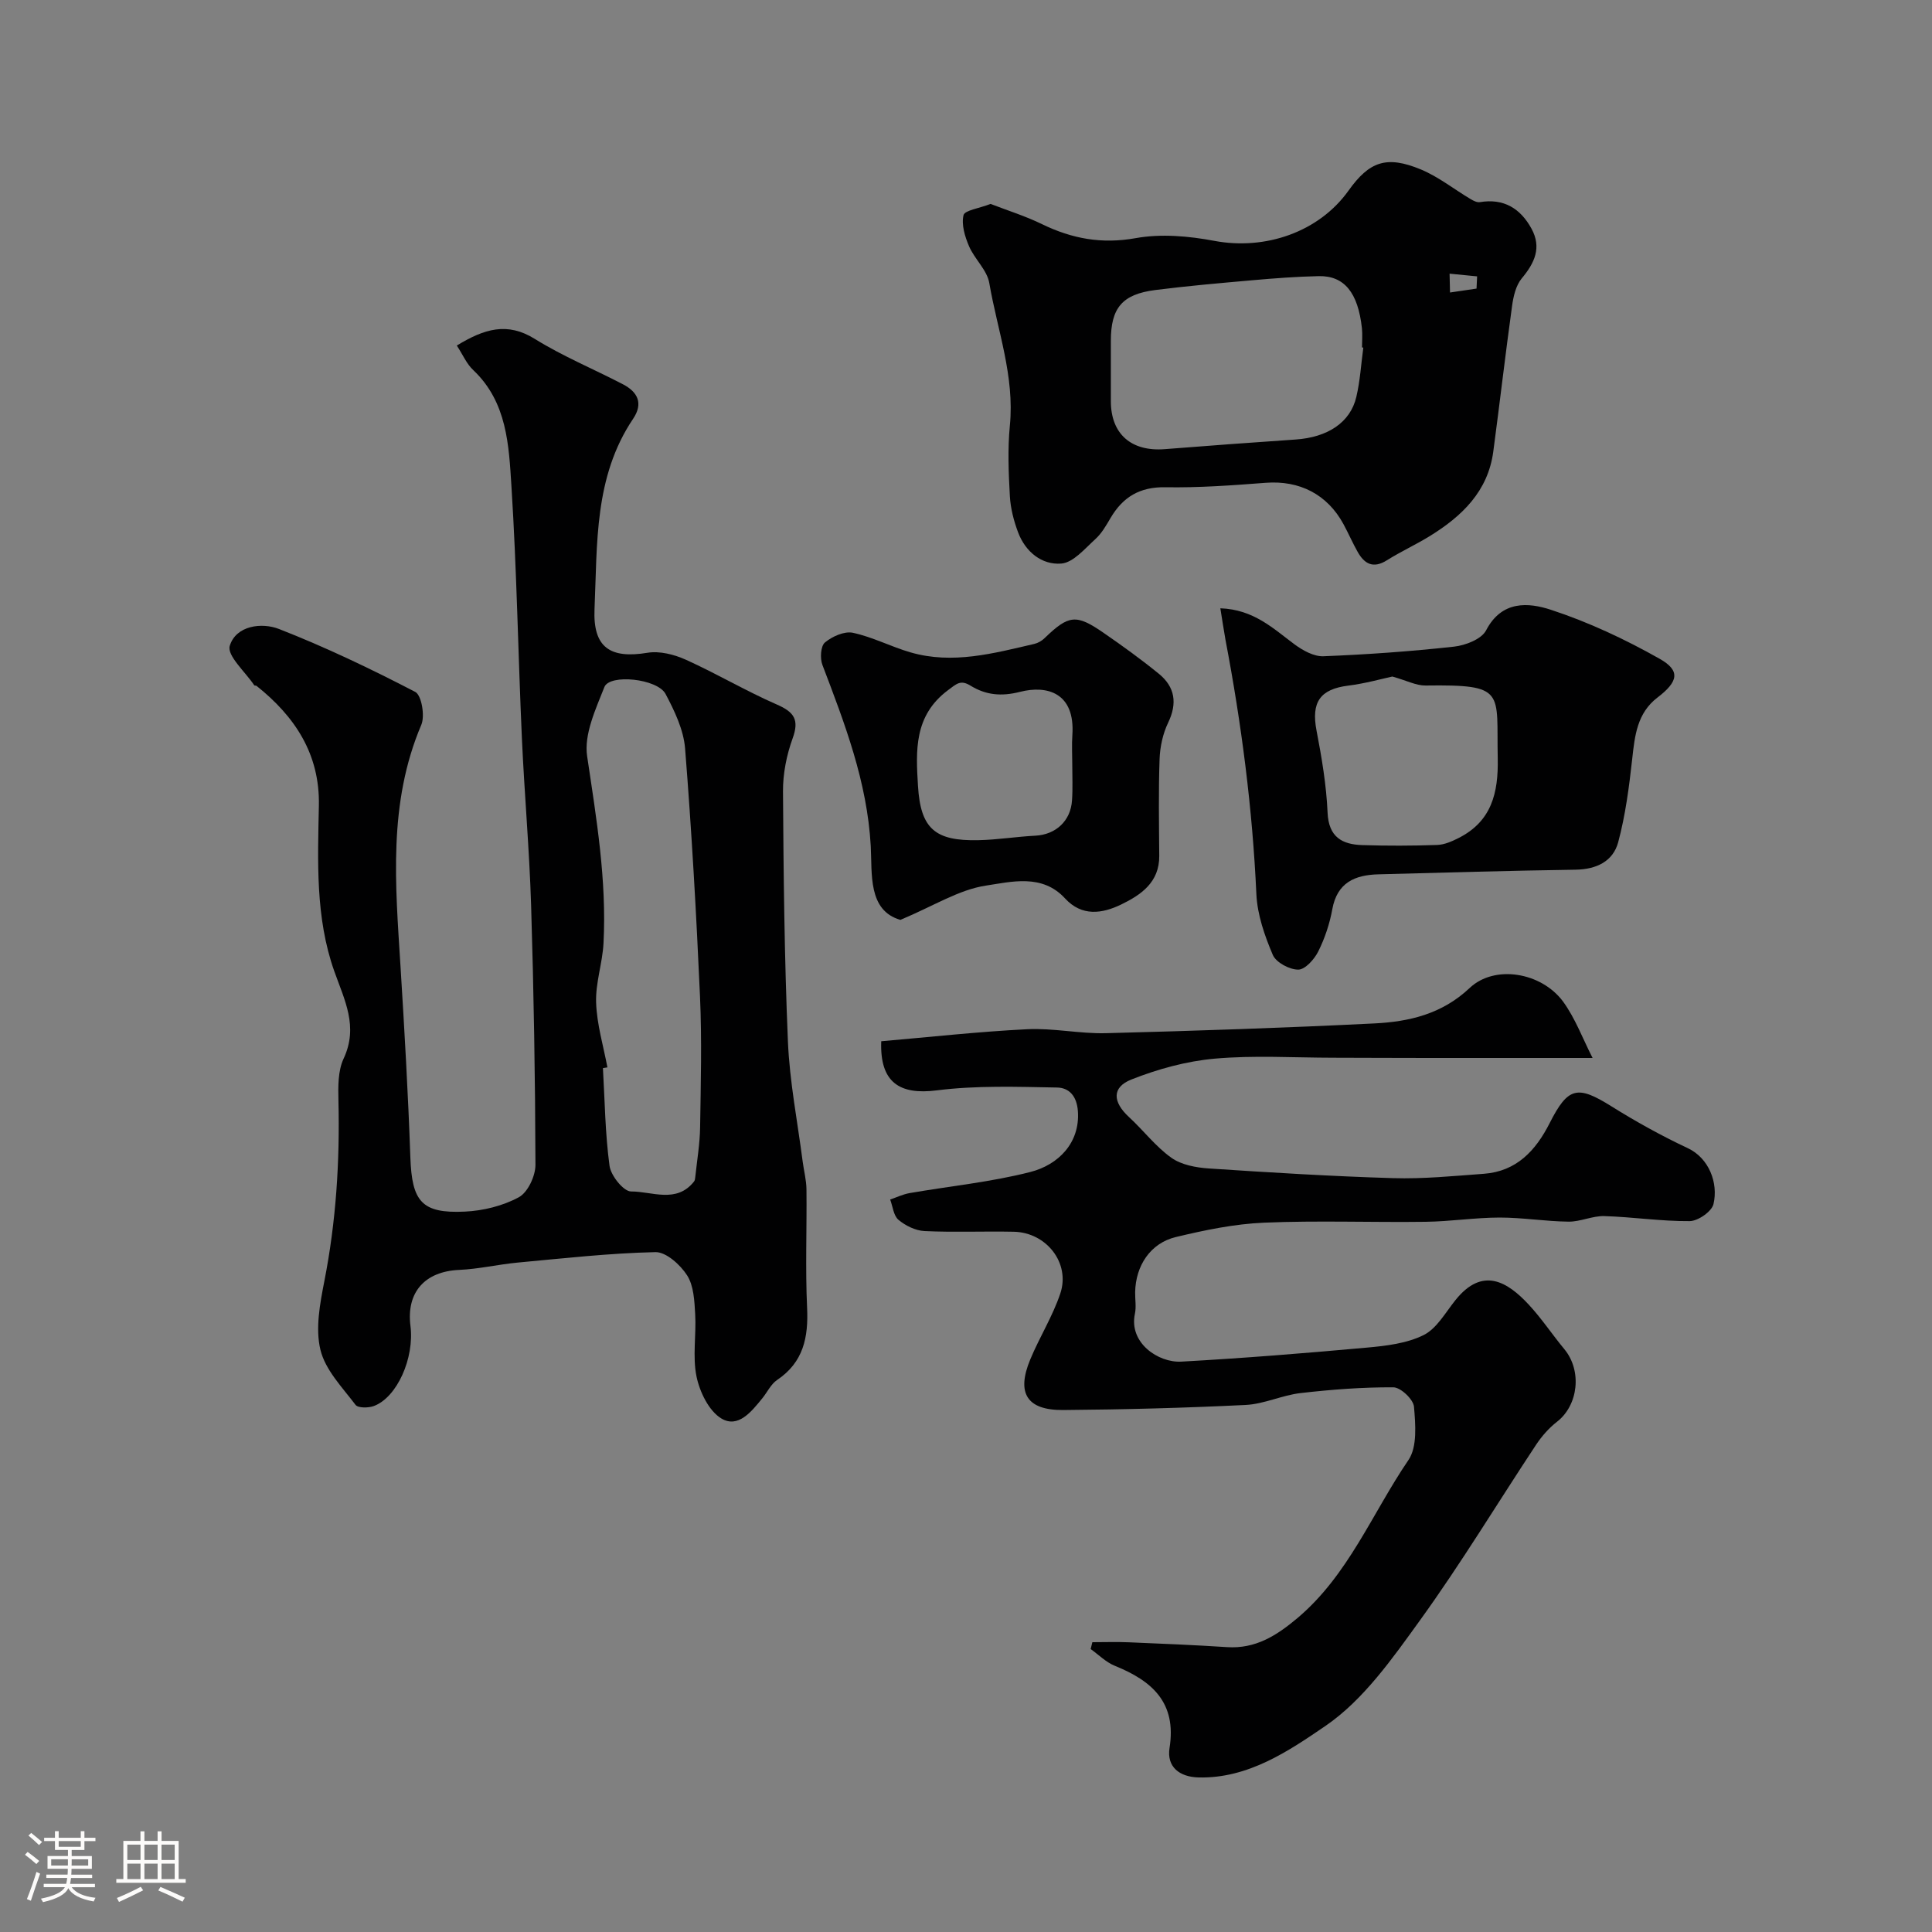
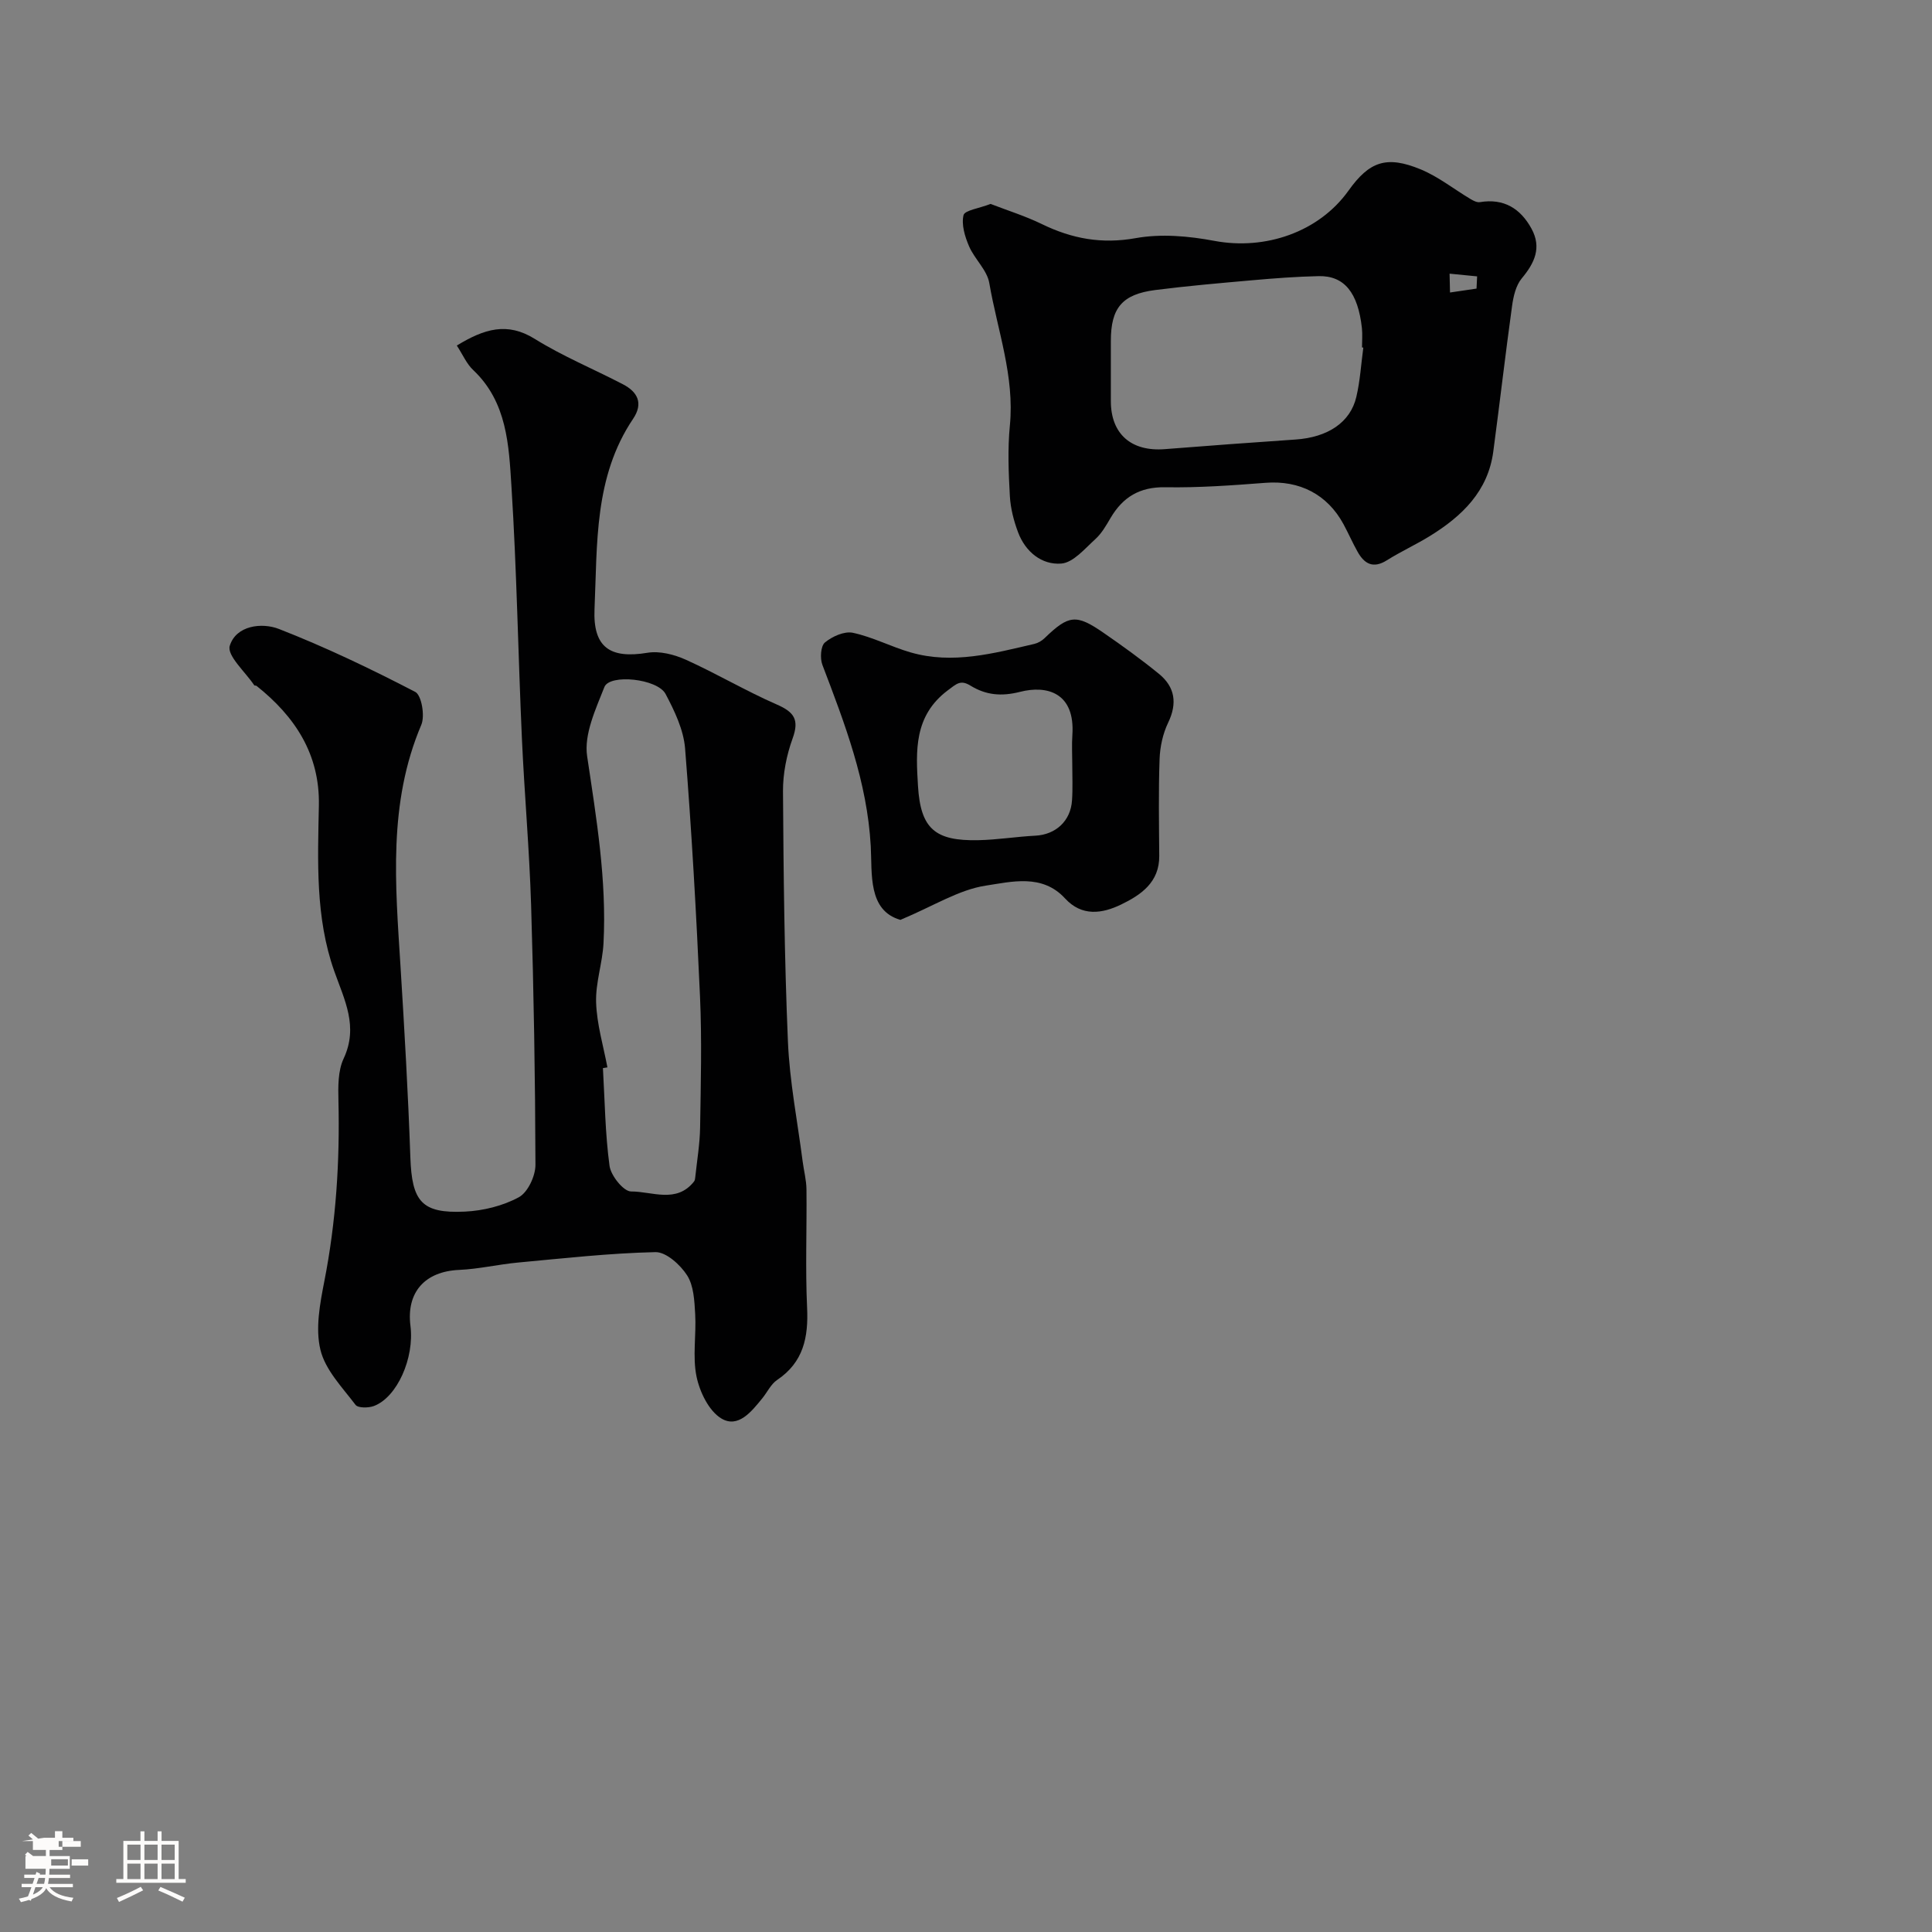
<svg xmlns="http://www.w3.org/2000/svg" enable-background="new 0 0 400 400" viewBox="0 0 400 400">
  <rect x="0" y="0" width="400" height="400" fill="#808080" stroke="none" />
-   <path d="m5.17 384 .55-.58c.85.61 1.65 1.24 2.4 1.87l-.59.64c-.83-.73-1.62-1.38-2.36-1.93m1.22 9.53-.82-.34c.71-1.76 1.37-3.64 1.98-5.63.24.13.5.25.76.36-.6 1.67-1.24 3.54-1.92 5.61m-.5-13.5.57-.54c.56.44 1.31 1.06 2.26 1.87l-.64.64c-.68-.66-1.41-1.32-2.19-1.97m3.25.46h2.24v-1.36h.77v1.36h4.57v-1.36h.76v1.36h2.28v.69h-2.28v1.84h-2.64v1.26h4.18v2.64h-4.21c0 .45-.02.86-.05 1.21h4.32v.69h-4.38c-.04.34-.1.75-.19 1.22h5.15v.69h-4.82c.87 1.19 2.51 1.92 4.93 2.19-.17.31-.3.57-.37.76-2.77-.49-4.52-1.41-5.26-2.76-.56 1.26-2.3 2.23-5.24 2.9-.12-.24-.26-.48-.43-.72 2.73-.55 4.38-1.34 4.96-2.38h-4.38v-.69h4.65c.1-.38.17-.79.21-1.22h-4.32v-.69h4.4c.03-.34.05-.75.05-1.21h-4.2v-2.64h4.23v-1.26h-2.69v-1.84h-2.24zm1.46 4.46v1.29h3.45c.01-.4.02-.57.01-.53v-.32-.45h-3.46zm1.55-2.59h4.57v-1.19h-4.57zm6.11 2.59h-3.42v.77c-.01.19-.01.37-.02.53h3.44v-1.29z" fill="#fcfbfa" />
+   <path d="m5.17 384 .55-.58c.85.61 1.65 1.24 2.4 1.87l-.59.64c-.83-.73-1.62-1.38-2.36-1.93m1.22 9.53-.82-.34c.71-1.76 1.37-3.64 1.98-5.63.24.13.5.25.76.36-.6 1.67-1.24 3.54-1.92 5.61m-.5-13.5.57-.54c.56.44 1.31 1.06 2.26 1.87l-.64.64c-.68-.66-1.41-1.32-2.19-1.97m3.25.46h2.24v-1.36h.77v1.36v-1.36h.76v1.36h2.28v.69h-2.28v1.84h-2.64v1.26h4.18v2.64h-4.21c0 .45-.02.86-.05 1.21h4.32v.69h-4.38c-.04.34-.1.75-.19 1.22h5.15v.69h-4.82c.87 1.19 2.51 1.92 4.93 2.19-.17.31-.3.57-.37.76-2.77-.49-4.52-1.41-5.26-2.76-.56 1.26-2.3 2.23-5.24 2.9-.12-.24-.26-.48-.43-.72 2.73-.55 4.38-1.34 4.96-2.38h-4.38v-.69h4.65c.1-.38.17-.79.21-1.22h-4.32v-.69h4.4c.03-.34.05-.75.05-1.21h-4.2v-2.64h4.23v-1.26h-2.69v-1.84h-2.24zm1.46 4.46v1.29h3.45c.01-.4.02-.57.01-.53v-.32-.45h-3.46zm1.55-2.59h4.57v-1.19h-4.57zm6.11 2.59h-3.42v.77c-.01.19-.01.37-.02.53h3.44v-1.29z" fill="#fcfbfa" />
  <path d="m32.63 379.16h.82v1.98h3.54v7.89h1.46v.78h-14.37v-.78h1.46v-7.89h3.54v-1.98h.82v1.98h2.73zm-3.49 11.48.5.73c-1.61.82-3.28 1.63-5 2.41-.13-.27-.28-.55-.44-.82 1.75-.72 3.4-1.49 4.94-2.32m-2.78-5.55h2.73v-3.18h-2.73zm0 3.95h2.73v-3.2h-2.73zm3.54-3.95h2.73v-3.18h-2.73zm0 3.95h2.73v-3.2h-2.73zm7.89 4.68c-1.84-.92-3.51-1.7-5.02-2.32l.45-.73c1.89.8 3.57 1.55 5.04 2.23zm-1.62-11.81h-2.73v3.18h2.73zm-2.73 7.13h2.73v-3.2h-2.73z" fill="#fcfbfa" />
  <g fill="#010102">
    <path d="m94.58 71.54c5.71-3.48 10.45-4.92 16.15-1.37 5.79 3.6 12.17 6.23 18.24 9.39 3.07 1.6 4.26 3.95 2.1 7.16-8.09 12.02-7.39 25.86-7.98 39.36-.35 7.97 3.22 10.35 10.96 9.07 2.52-.42 5.55.36 7.95 1.44 6.38 2.88 12.44 6.48 18.85 9.28 3.59 1.57 4.66 3.15 3.25 7.02-1.25 3.45-2.01 7.28-1.99 10.94.11 17.26.29 34.53 1.02 51.78.35 8.31 1.98 16.56 3.05 24.84.25 1.94.77 3.87.79 5.8.09 8.16-.25 16.34.13 24.48.29 6.15-.75 11.31-6.21 14.98-1.29.87-2.03 2.53-3.06 3.79-2.23 2.74-5.01 6.28-8.5 4.17-2.57-1.56-4.46-5.48-5.12-8.66-.86-4.15-.03-8.63-.28-12.95-.16-2.73-.29-5.85-1.67-8.01-1.4-2.19-4.34-4.85-6.55-4.81-9.51.21-19 1.28-28.49 2.16-4.07.38-8.09 1.34-12.16 1.52-7.06.31-10.96 4.59-10.08 11.59.84 6.65-2.76 14.79-7.57 16.59-1.13.42-3.29.44-3.8-.24-2.74-3.62-6.27-7.23-7.27-11.4-1.07-4.42-.1-9.54.81-14.19 2.43-12.37 3.22-24.81 2.92-37.39-.07-2.91-.11-6.18 1.07-8.7 3.11-6.64.19-12.11-1.94-18.13-3.92-11.07-3.41-22.73-3.18-34.28.21-10.63-4.94-18.42-12.91-24.77-.12-.09-.4-.02-.47-.12-1.84-2.76-5.69-6.15-5.07-8.17 1.3-4.23 6.65-4.87 10.18-3.49 9.64 3.76 19.03 8.26 28.22 13.03 1.31.68 2.04 4.96 1.26 6.81-6.92 16.26-5.36 33.12-4.31 50.01.82 13.18 1.58 26.36 2.04 39.55.32 9.12 2.32 11.66 11.29 11.23 3.8-.18 7.85-1.18 11.16-2.97 1.87-1.01 3.45-4.4 3.45-6.71-.05-17.93-.35-35.86-.9-53.78-.36-11.54-1.39-23.06-1.91-34.6-.78-17.36-1.06-34.74-2.16-52.08-.54-8.52-.89-17.43-7.88-24.06-1.38-1.27-2.17-3.17-3.43-5.11zm31.18 149.45c-.31.05-.62.1-.93.15.39 6.76.46 13.56 1.37 20.25.28 2.03 2.91 5.3 4.46 5.29 4.33-.02 9.39 2.55 13.03-2.06.19-.24.23-.62.26-.94.36-3.42.95-6.85 1-10.28.14-9.03.38-18.07-.02-27.08-.76-17.13-1.73-34.26-3.09-51.36-.31-3.86-2.18-7.77-4.04-11.28-1.69-3.18-11.59-4.2-12.67-1.43-1.81 4.59-4.25 9.8-3.57 14.32 1.92 12.87 4.07 25.65 3.39 38.7-.21 4.13-1.68 8.24-1.53 12.32.15 4.49 1.5 8.94 2.34 13.4z" />
-     <path d="m329.73 219.04c-12.05 0-23.11.01-34.17 0-6.52 0-13.05-.04-19.57-.05-8.16-.01-16.38-.53-24.48.19-5.86.52-11.79 2.15-17.27 4.32-4.11 1.63-3.86 4.68-.49 7.78 2.99 2.75 5.51 6.11 8.78 8.43 2.08 1.48 5.12 2.03 7.77 2.21 12.69.84 25.38 1.62 38.09 2 6.26.19 12.56-.44 18.83-.9 6.77-.5 10.74-4.81 13.62-10.49 3.81-7.52 5.76-7.88 12.8-3.47 5.09 3.18 10.38 6.11 15.81 8.66 4.37 2.06 6.34 7.19 5.31 11.57-.36 1.54-3.2 3.51-4.92 3.53-5.89.05-11.78-.86-17.68-1.04-2.45-.07-4.93 1.17-7.39 1.15-4.76-.05-9.52-.85-14.28-.85-5.1.01-10.19.81-15.29.88-11.16.15-22.34-.29-33.48.18-6.14.26-12.29 1.54-18.29 2.98-5.26 1.27-8.3 5.93-8.41 11.39-.03 1.5.26 3.05-.05 4.49-1.29 6.03 4.85 10.18 9.62 9.91 12.81-.71 25.61-1.74 38.39-2.9 4-.36 8.27-.86 11.77-2.6 2.72-1.36 4.52-4.67 6.58-7.23 5.59-6.98 10.74-3.86 15.2.95 2.66 2.87 4.85 6.18 7.35 9.2 3.69 4.46 2.91 11.59-1.52 15.03-1.66 1.29-3.14 2.97-4.31 4.73-8.01 12.1-15.52 24.55-24 36.3-5.76 7.97-11.76 16.57-19.65 21.96-7.55 5.15-15.99 10.91-26.25 10.65-4-.1-6.62-2.22-6.01-6.1 1.5-9.41-3.61-13.89-11.32-17.01-1.84-.74-3.35-2.29-5.01-3.47.12-.47.23-.94.35-1.42 2.53 0 5.06-.09 7.58.02 6.77.28 13.54.56 20.29 1 5.89.39 10.24-2.36 14.55-5.98 10.58-8.9 15.51-21.74 23.02-32.75 1.86-2.73 1.46-7.37 1.15-11.05-.13-1.51-2.75-4-4.26-4.01-6.4-.04-12.84.46-19.21 1.19-3.84.44-7.55 2.27-11.37 2.46-12.58.62-25.19.95-37.79 1.05-7.52.06-9.72-3.49-6.82-10.46 1.92-4.63 4.65-8.95 6.23-13.68 2.1-6.29-2.89-12.63-9.63-12.77-6.16-.13-12.34.15-18.49-.14-1.86-.09-3.94-1.11-5.39-2.33-1.03-.86-1.18-2.77-1.72-4.2 1.33-.45 2.63-1.09 4.01-1.33 8.35-1.45 16.86-2.28 25.04-4.38 5.81-1.49 10.26-6.06 9.82-12.53-.22-3.25-1.87-4.91-4.33-4.95-8.3-.15-16.7-.45-24.9.59-7.69.98-11.81-1.64-11.49-10.17 10-.86 20.09-1.99 30.22-2.49 5.4-.27 10.87.96 16.29.82 18.54-.48 37.07-1.1 55.59-2.02 7.19-.36 13.98-1.92 19.73-7.34 5.15-4.86 14.77-3.28 19.29 2.75 2.58 3.51 4.13 7.8 6.16 11.74z" />
    <path d="m205.09 42.22c3.48 1.35 7.19 2.5 10.65 4.19 6.22 3.02 12.37 4.16 19.42 2.89 5.24-.94 10.97-.43 16.27.57 10.55 1.98 21.65-1.83 27.77-10.41 4.31-6.04 7.87-7.32 14.97-4.38 3.66 1.52 6.87 4.1 10.32 6.15.57.34 1.32.72 1.91.62 4.95-.82 8.39 1.31 10.68 5.49 2.14 3.93.65 7.1-2.02 10.3-1.21 1.45-1.73 3.72-2 5.69-1.39 10.04-2.55 20.11-3.89 30.15-1.09 8.23-6.46 13.37-13.08 17.47-2.91 1.8-6.05 3.23-8.95 5.05-2.84 1.79-4.66.75-6.07-1.77-1.04-1.85-1.89-3.81-2.9-5.68-3.37-6.23-9.15-9.13-16.14-8.59-6.91.53-13.86 1.04-20.78.92-5.28-.09-8.76 2.02-11.32 6.36-.91 1.55-1.84 3.19-3.14 4.37-2.18 1.97-4.57 4.87-7.06 5.07-4.03.32-7.42-2.42-8.94-6.45-.9-2.39-1.57-4.99-1.71-7.53-.27-4.84-.47-9.75 0-14.57 1.01-10.24-2.58-19.75-4.26-29.54-.46-2.69-3.05-4.95-4.19-7.61-.86-2-1.61-4.47-1.14-6.44.26-1.01 3.22-1.39 5.6-2.32zm77.17 29.75c-.09-.01-.18-.03-.27-.04 0-1.33.12-2.68-.02-3.99-.81-7.36-3.65-10.88-8.95-10.77-4.61.1-9.22.45-13.82.86-6.69.59-13.38 1.17-20.04 2.02-6.84.88-9.17 3.72-9.17 10.52v12.48c0 6.79 4.21 10.49 11.18 9.94 9.01-.71 18.03-1.38 27.05-1.99 6.66-.45 11.37-3.53 12.6-8.85.78-3.32.98-6.78 1.44-10.18zm23.44-12.22c.04-.84.08-1.69.12-2.53-1.9-.19-3.8-.37-5.7-.56.03 1.3.06 2.6.09 3.9z" />
-     <path d="m252.66 125.94c6.92.25 10.93 4.18 15.35 7.46 1.7 1.26 4 2.54 5.98 2.47 9.03-.36 18.07-1 27.05-1.99 2.37-.26 5.69-1.55 6.64-3.37 3.24-6.25 8.8-5.78 13.42-4.26 7.79 2.55 15.37 6.11 22.52 10.15 4.37 2.47 3.83 4.74-.45 8.01-4.22 3.22-4.71 7.89-5.24 12.73-.64 5.79-1.4 11.63-2.9 17.23-1.07 3.98-4.53 5.63-8.84 5.69-13.6.2-27.2.6-40.8.96-4.87.13-8.54 1.69-9.55 7.22-.54 3-1.55 6.02-2.91 8.75-.81 1.62-2.71 3.75-4.13 3.76-1.82.01-4.61-1.48-5.28-3.05-1.69-3.97-3.2-8.3-3.4-12.56-.81-17.74-3.08-35.27-6.4-52.69-.35-1.92-.62-3.83-1.06-6.51zm35.61 14.13c-2.15.46-5.6 1.44-9.12 1.88-5.86.73-7.7 3.44-6.58 9.29 1.08 5.61 2.04 11.3 2.29 16.99.22 5.08 2.99 6.61 7.22 6.74 5.15.16 10.32.15 15.47-.03 1.51-.05 3.08-.75 4.46-1.45 6.8-3.45 8.23-9.31 8.08-16.48-.29-13.89 1.83-15.31-14.96-15.08-1.94.02-3.92-1.04-6.86-1.86z" />
    <path d="m186.42 190.45c-6.77-1.94-5.83-9.6-6.14-15.27-.74-13.34-5.38-25.36-10.01-37.52-.52-1.35-.36-3.9.52-4.64 1.5-1.25 4.02-2.38 5.78-2.01 4.09.87 7.91 2.89 11.95 4.06 8.72 2.52 17.19.2 25.64-1.76.76-.18 1.55-.64 2.11-1.19 5-4.82 6.52-5.04 12.24-1.08 3.9 2.69 7.75 5.47 11.42 8.46 3.35 2.73 3.86 6.11 1.91 10.15-1.09 2.27-1.67 4.97-1.76 7.5-.24 6.68-.12 13.37-.07 20.06.04 5.48-3.8 8.08-7.91 10.07-3.9 1.88-8.1 2.53-11.59-1.27-4.74-5.16-11.09-3.45-16.43-2.65-5.56.85-10.74 4.19-17.66 7.09zm35.58-32.25c0-2-.12-4 .02-5.99.61-8.83-5.28-10.39-10.83-8.97-3.9.99-7.07.67-10.27-1.29-2.06-1.26-2.86-.39-4.72 1-7.01 5.28-6.58 12.54-6.14 19.78.54 8.85 3.52 11.42 12.51 11.22 3.93-.08 7.85-.73 11.78-.93 4.2-.21 7.34-3.03 7.6-7.34.17-2.47.05-4.98.05-7.48z" />
  </g>
</svg>